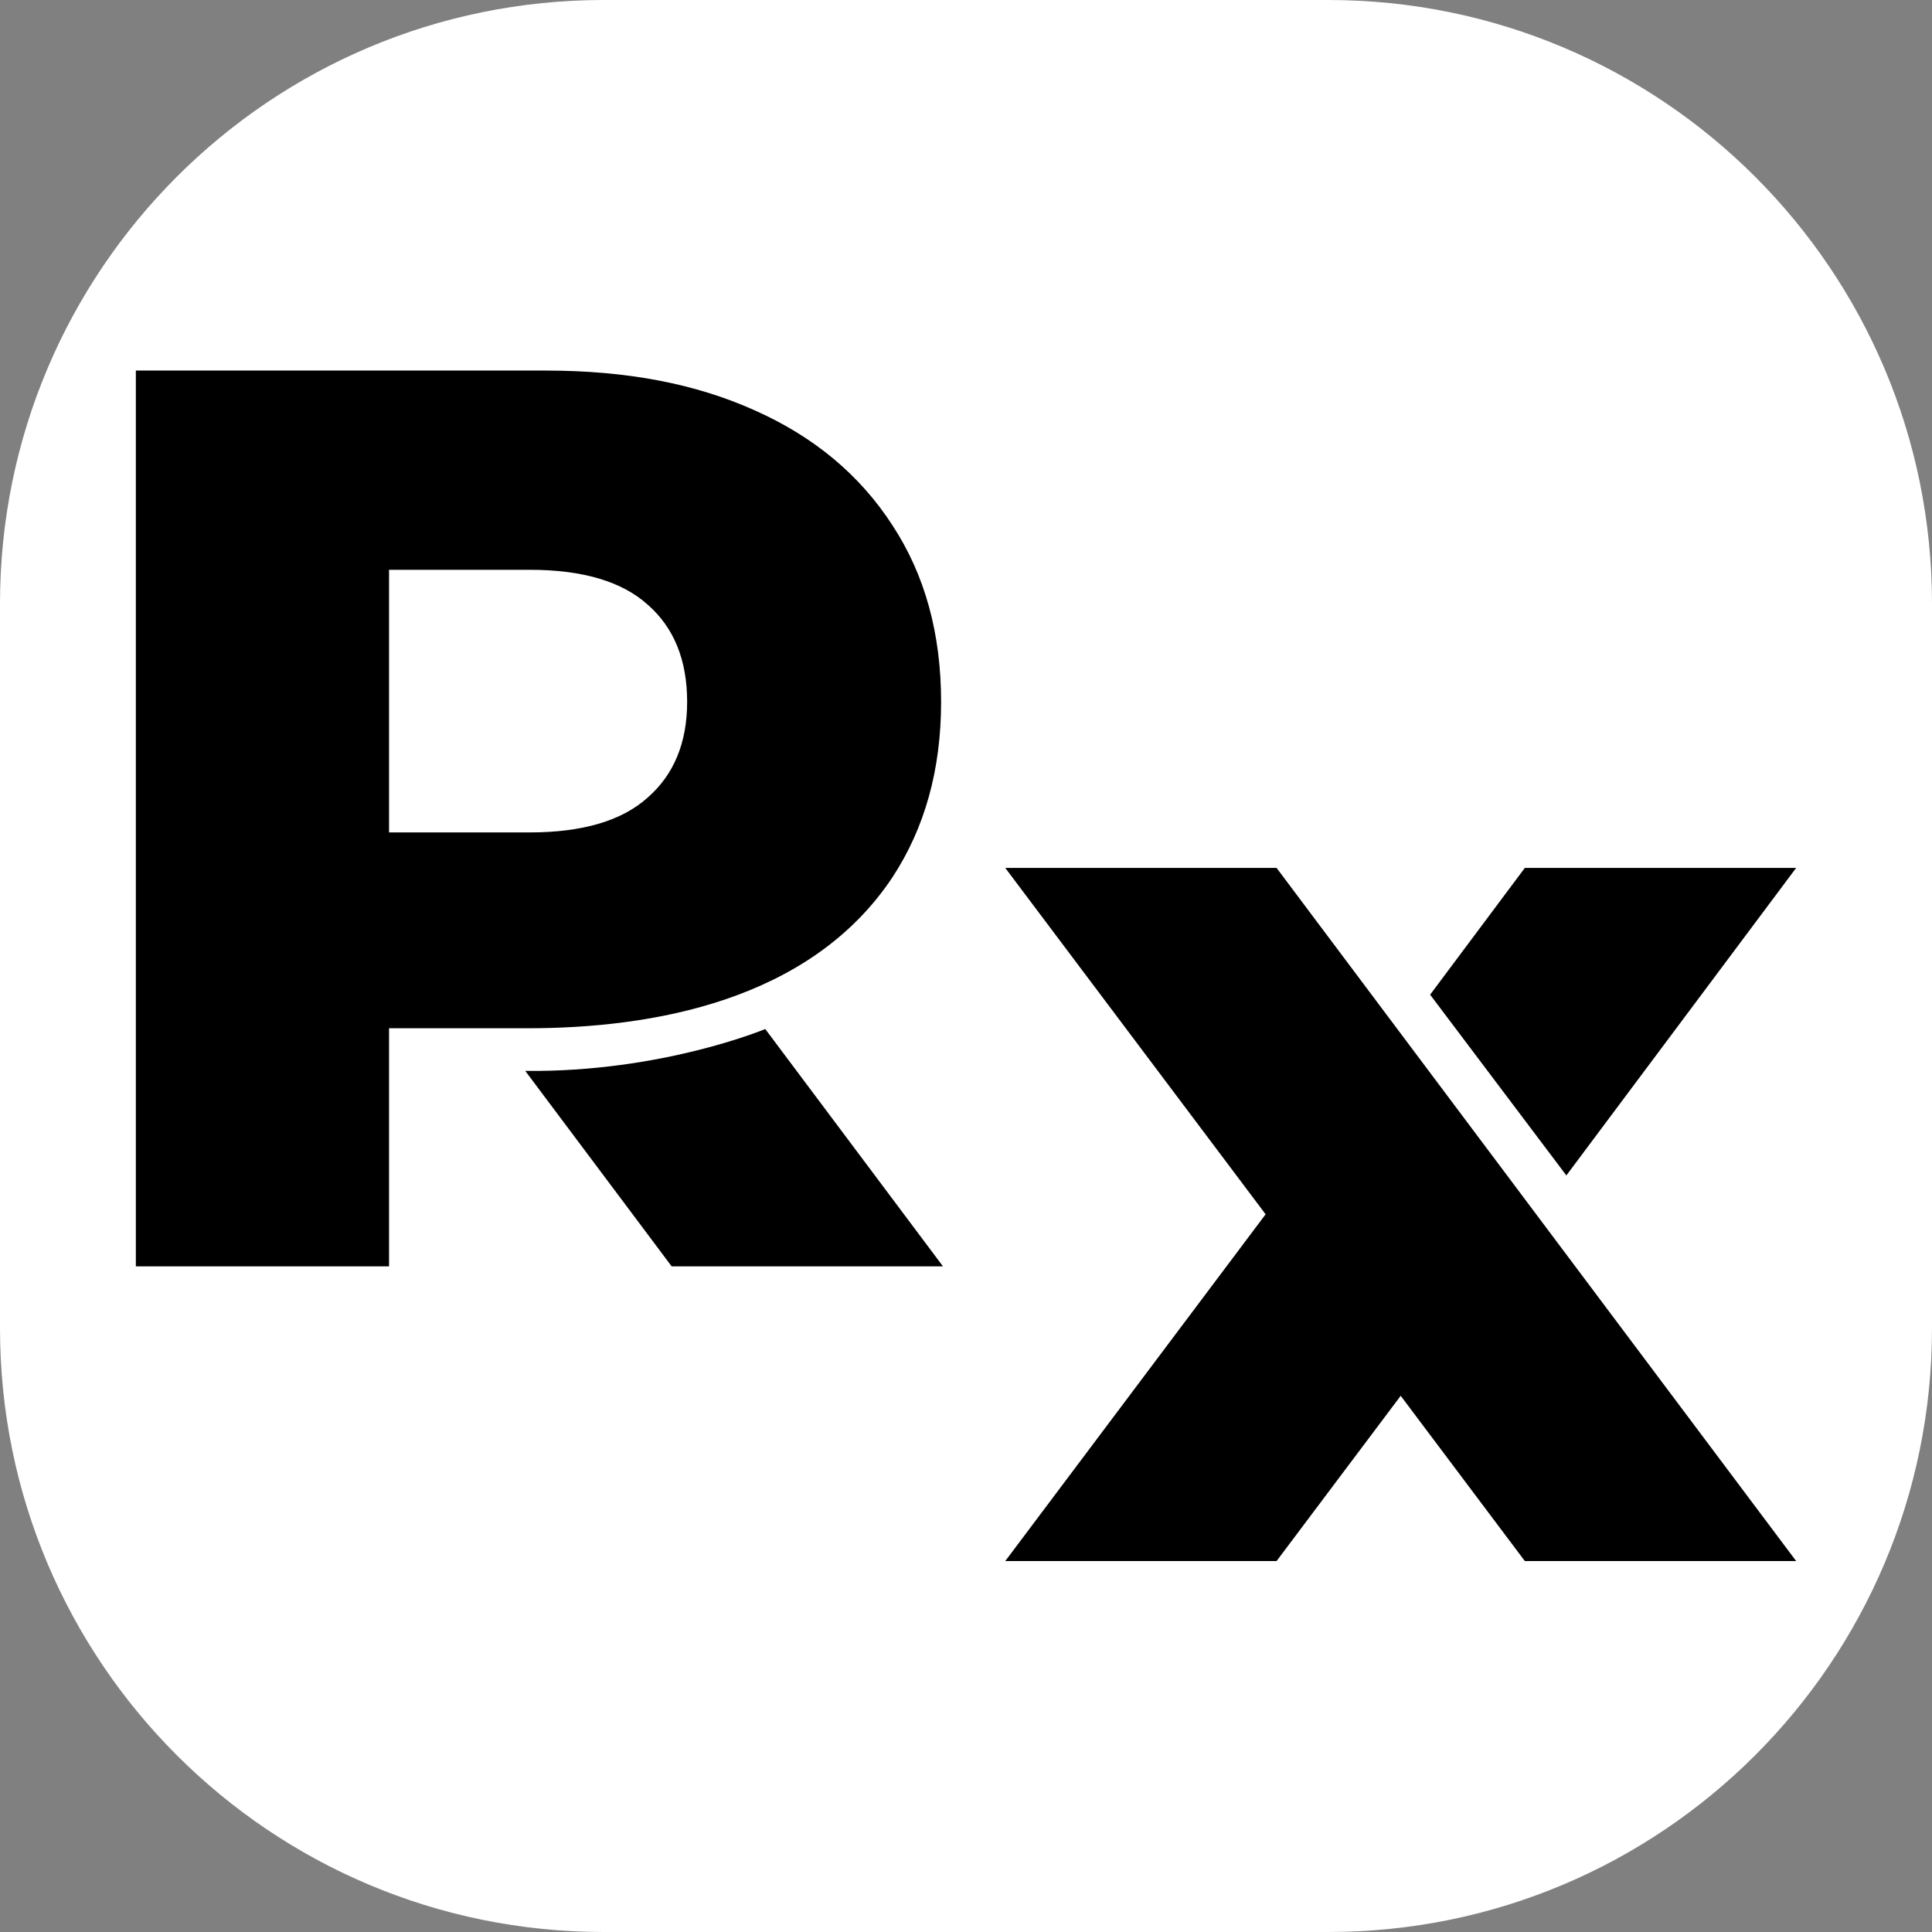
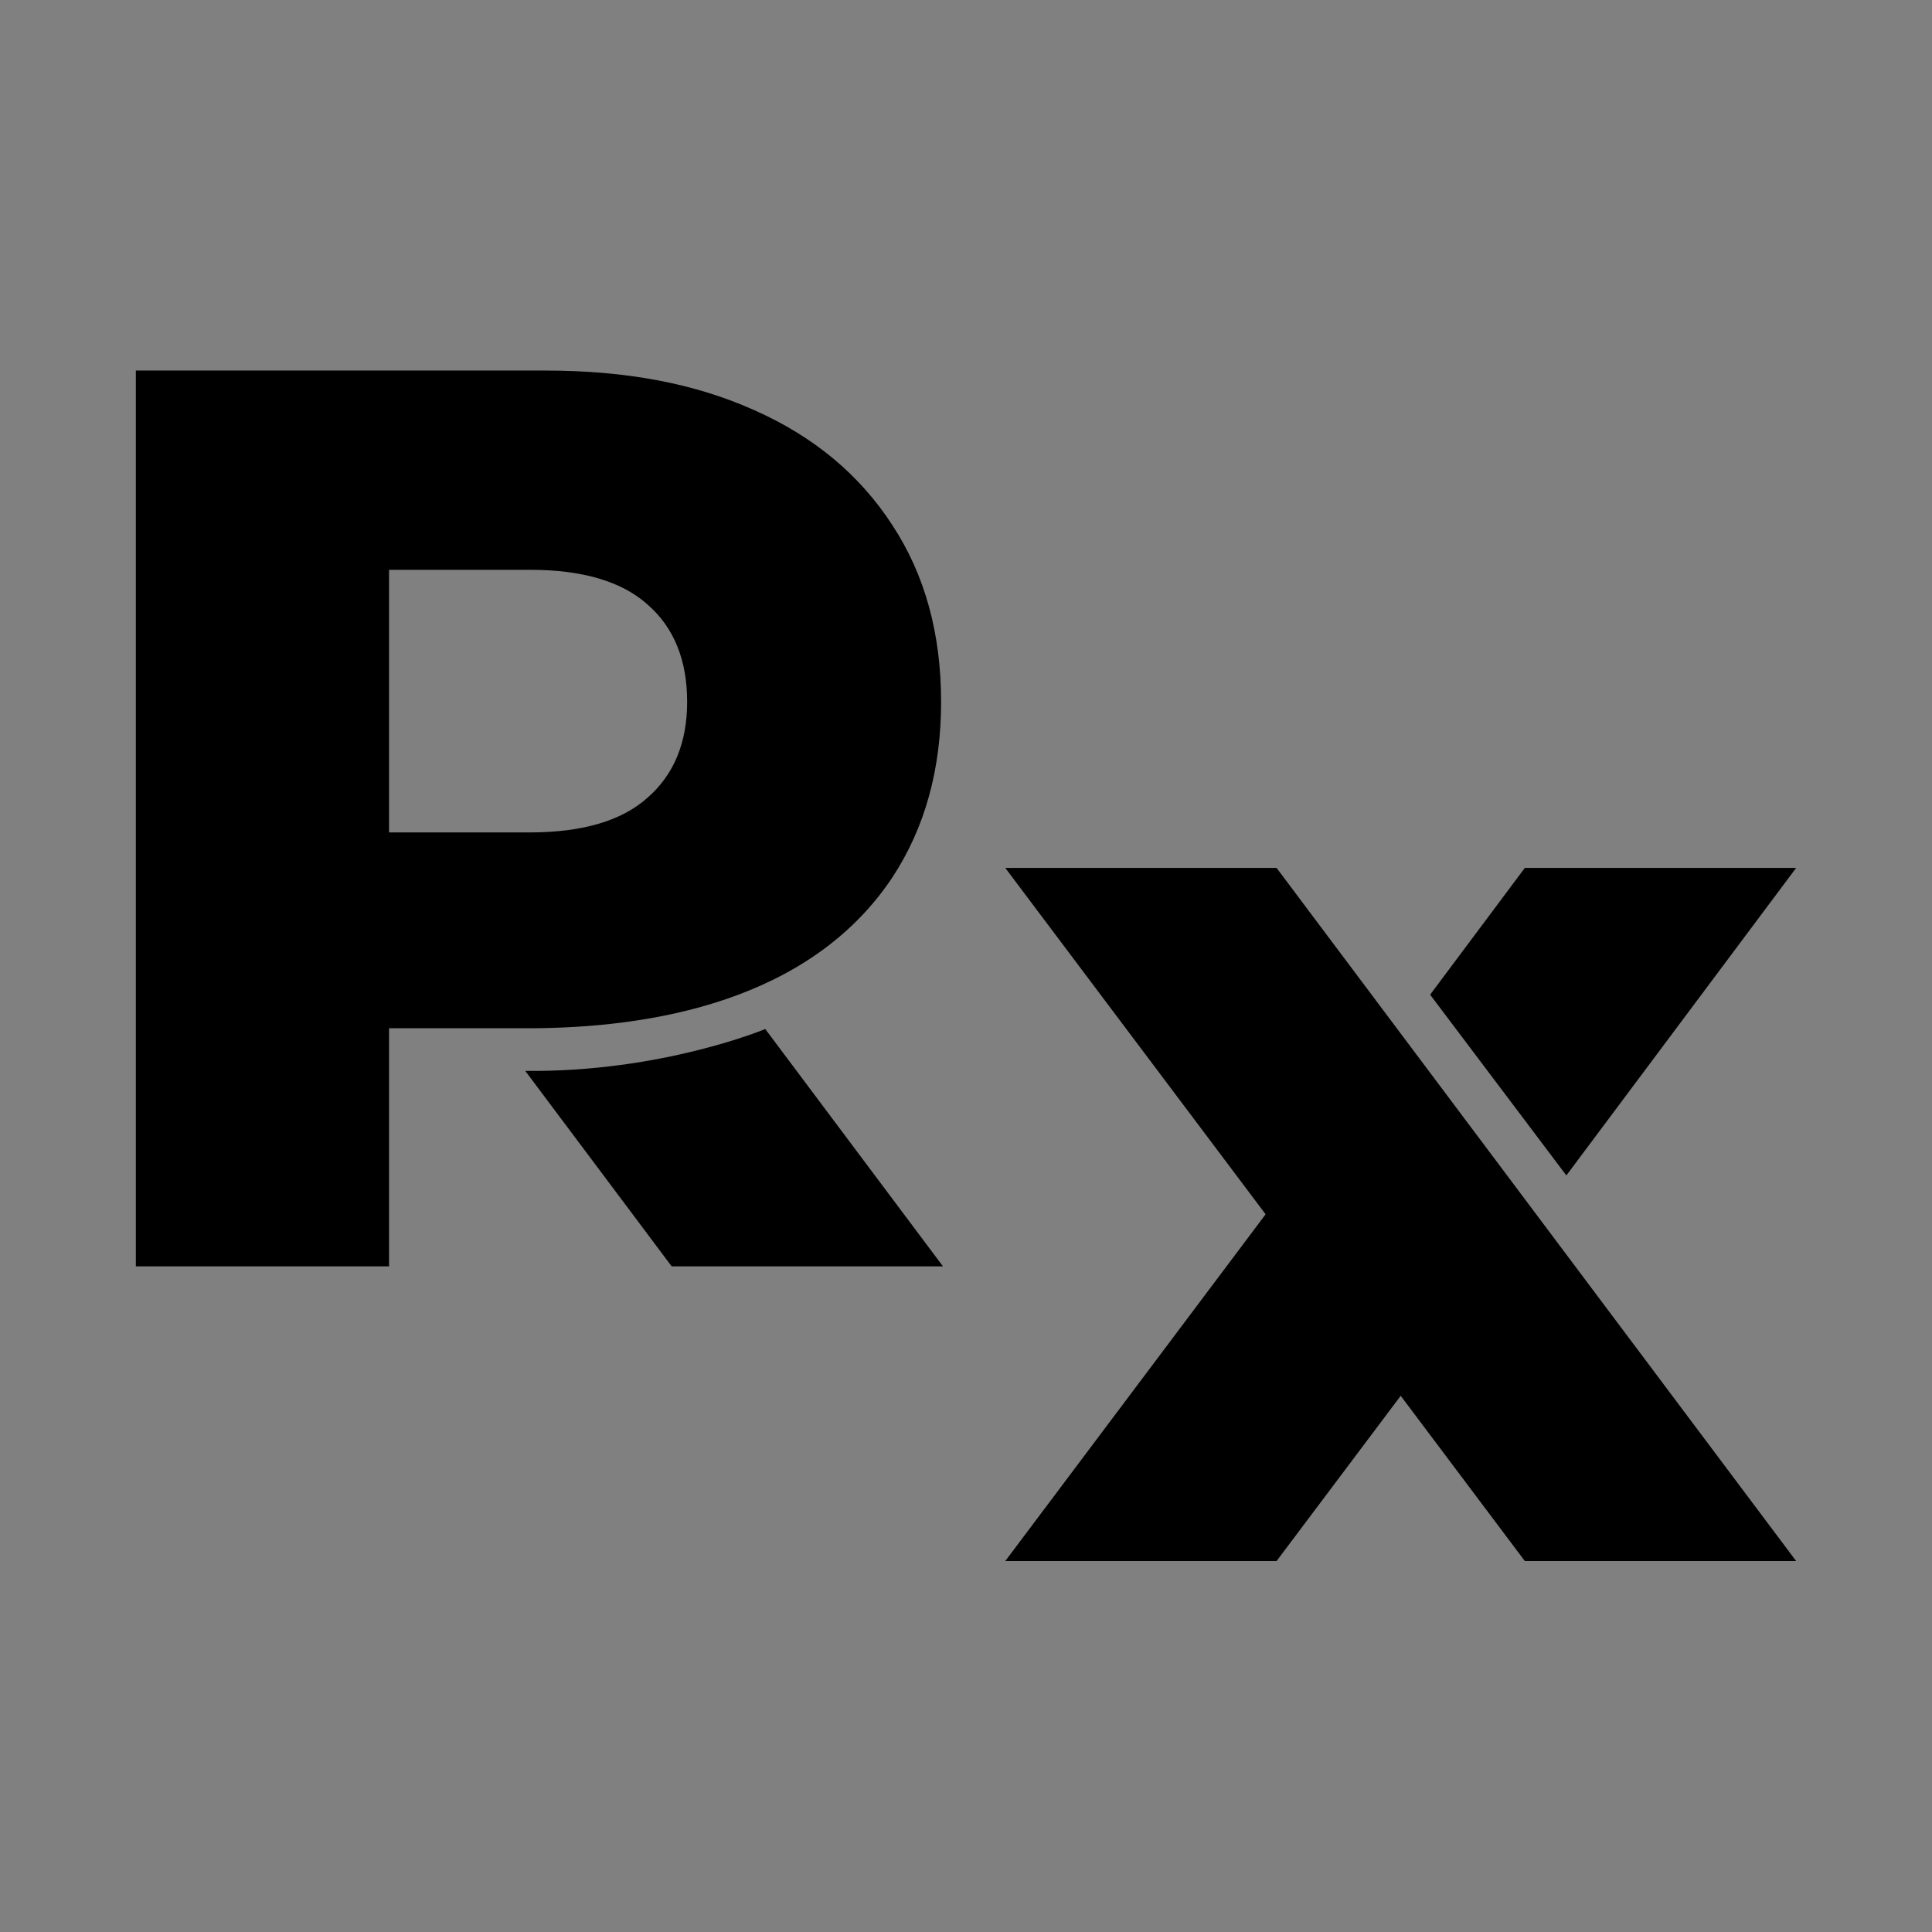
<svg xmlns="http://www.w3.org/2000/svg" version="1.1" id="Layer_1" x="0px" y="0px" viewBox="0 0 512 512" style="enable-background:new 0 0 512 512;" xml:space="preserve">
  <rect x="0" y="0" width="512" height="512" fill="#808080" stroke="none" />
  <style type="text/css">
	.st0{fill:#FFFFFF;}
	.st1{fill-rule:evenodd;clip-rule:evenodd;}
</style>
  <g>
-     <path class="st0" d="M160,0h192c88.4,0,160,71.6,160,160v192c0,88.4-71.6,160-160,160H160C71.6,512,0,440.4,0,352V160   C0,71.6,71.6,0,160,0z" />
    <g>
      <path class="st1" d="M335.4,321.8l-69,91.9l71.9,0l32.9-43.8l32.9,43.8H476L338.3,230l-71.9,0L335.4,321.8z M379,263.6l25.1-33.6    H476l-60.9,81.5L379,263.6z M36,98.2v237.4h67.1v-63.1h36.7c33,0,74.9-7.2,96.7-40c8.6-13.1,12.9-28.6,12.9-46.5    c0-18.1-4.3-33.7-12.9-46.8c-8.6-13.3-20.8-23.5-36.6-30.5c-15.6-7-33.7-10.5-55.4-10.5L36,98.2z M202.8,272.7    c0,0-27.4,11.5-63.6,11.1l38.8,51.8h71.9L202.8,272.7z M103.1,220.6h37.3c14,0,24.4-3.1,31.2-9.2c7-6.1,10.5-14.6,10.5-25.4    c0-11.1-3.5-19.7-10.5-25.8c-6.8-6.1-17.2-9.2-31.2-9.2h-37.3V220.6z" />
    </g>
  </g>
</svg>